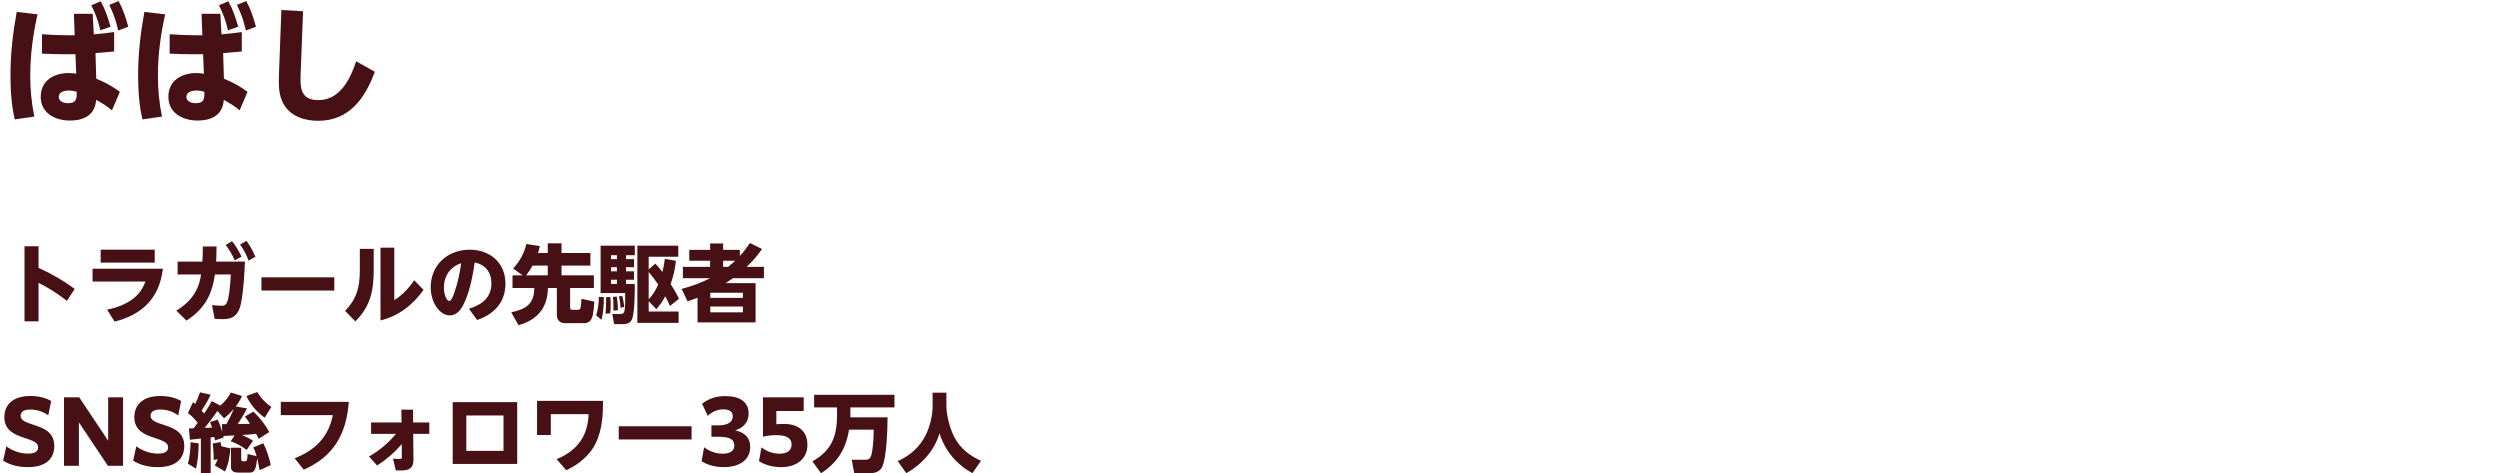
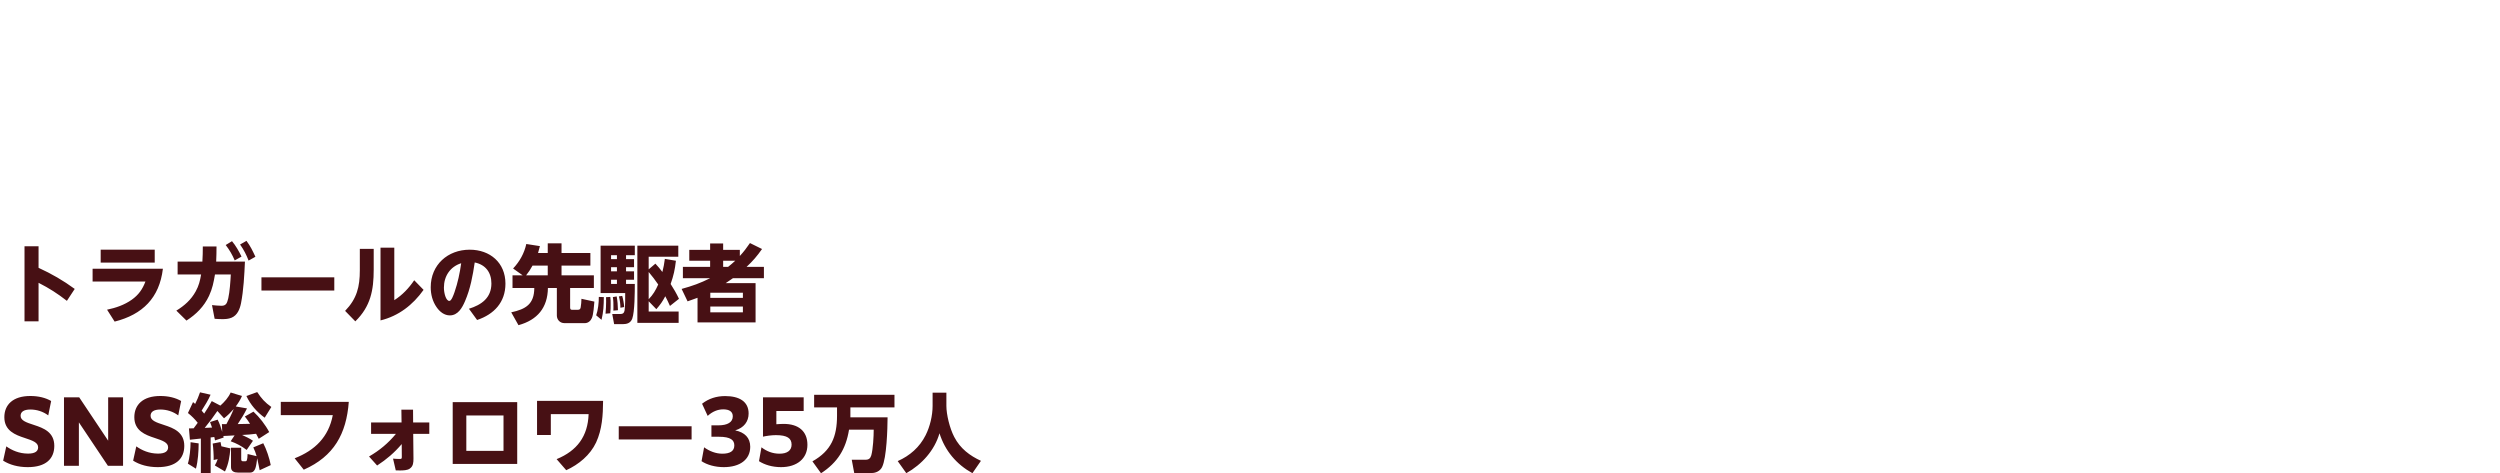
<svg xmlns="http://www.w3.org/2000/svg" width="470" height="89" viewBox="0 0 470 89" fill="none">
-   <path d="M14.04 6.63L13.896 2.598H17.424L17.64 6.462C18.912 6.342 20.184 6.198 21.456 6.03V9.678C20.304 9.798 19.128 9.894 17.952 9.99L18.096 14.79C19.776 15.486 21.072 16.182 22.536 17.262L21.048 20.742C20.136 19.974 19.152 19.35 18.072 18.774C17.88 21.63 15.792 22.662 13.152 22.662C10.392 22.662 7.656 21.294 7.656 18.198C7.656 15.126 10.152 13.734 12.936 13.734C13.416 13.734 13.872 13.806 14.328 13.854L14.184 10.182C13.656 10.182 13.128 10.206 12.576 10.206C11.016 10.206 9.456 10.158 7.896 10.086V6.438C9.528 6.558 11.16 6.63 12.792 6.63C13.224 6.63 13.632 6.63 14.04 6.63ZM14.424 17.262C13.92 17.094 13.416 17.022 12.888 17.022C12.144 17.022 11.04 17.262 11.04 18.198C11.04 19.11 12.048 19.398 12.792 19.398C14.304 19.398 14.424 18.63 14.424 17.526C14.424 17.454 14.424 17.358 14.424 17.262ZM17.16 0.99L18.912 0.246C19.848 1.878 20.256 3.246 20.784 5.022L18.864 5.694C18.432 3.894 18 2.646 17.16 0.99ZM3.144 2.238L7.056 2.694C6.192 6.486 5.688 10.35 5.688 14.238C5.688 16.83 5.928 19.374 6.456 21.918L2.784 22.446C2.136 19.758 1.968 16.854 1.968 14.094C1.968 10.11 2.424 6.15 3.144 2.238ZM20.544 0.918L22.296 0.198C23.16 1.782 23.64 3.294 24.12 5.022L22.224 5.742C21.792 3.822 21.384 2.694 20.544 0.918ZM38.04 6.63L37.896 2.598H41.424L41.64 6.462C42.912 6.342 44.184 6.198 45.456 6.03V9.678C44.304 9.798 43.128 9.894 41.952 9.99L42.096 14.79C43.776 15.486 45.072 16.182 46.536 17.262L45.048 20.742C44.136 19.974 43.152 19.35 42.072 18.774C41.88 21.63 39.792 22.662 37.152 22.662C34.392 22.662 31.656 21.294 31.656 18.198C31.656 15.126 34.152 13.734 36.936 13.734C37.416 13.734 37.872 13.806 38.328 13.854L38.184 10.182C37.656 10.182 37.128 10.206 36.576 10.206C35.016 10.206 33.456 10.158 31.896 10.086V6.438C33.528 6.558 35.16 6.63 36.792 6.63C37.224 6.63 37.632 6.63 38.04 6.63ZM38.424 17.262C37.92 17.094 37.416 17.022 36.888 17.022C36.144 17.022 35.04 17.262 35.04 18.198C35.04 19.11 36.048 19.398 36.792 19.398C38.304 19.398 38.424 18.63 38.424 17.526C38.424 17.454 38.424 17.358 38.424 17.262ZM41.16 0.99L42.912 0.246C43.848 1.878 44.256 3.246 44.784 5.022L42.864 5.694C42.432 3.894 42 2.646 41.16 0.99ZM27.144 2.238L31.056 2.694C30.192 6.486 29.688 10.35 29.688 14.238C29.688 16.83 29.928 19.374 30.456 21.918L26.784 22.446C26.136 19.758 25.968 16.854 25.968 14.094C25.968 10.11 26.424 6.15 27.144 2.238ZM44.544 0.918L46.296 0.198C47.16 1.782 47.64 3.294 48.12 5.022L46.224 5.742C45.792 3.822 45.384 2.694 44.544 0.918ZM52.896 1.878L56.976 2.118L56.496 14.478C56.496 14.67 56.496 14.838 56.496 15.006C56.496 17.43 57.216 18.822 59.856 18.822C63.912 18.822 65.856 14.862 66.96 11.526L70.464 13.494C68.64 18.486 65.64 22.71 59.832 22.71C57.408 22.71 54.936 21.99 53.52 19.902C52.632 18.558 52.416 16.95 52.416 15.366C52.416 15.102 52.44 14.022 52.464 13.47L52.896 1.878Z" fill="#471014" />
  <path d="M7.248 50.35C9.696 51.47 11.888 52.734 14.048 54.318L12.576 56.558C10.752 55.15 9.312 54.222 7.248 53.166V60.414H4.608V46.302H7.248V50.35ZM18.928 46.942H29.088V49.374H18.928V46.942ZM17.408 50.526H30.624C29.968 56.014 26.8 59.134 21.552 60.462L20.128 58.222C21.76 57.886 23.392 57.326 24.768 56.35C26.048 55.438 26.784 54.398 27.344 52.926H17.408V50.526ZM38.048 49.182C38.112 48.238 38.128 47.278 38.128 46.334H40.704C40.704 47.278 40.688 48.238 40.64 49.182H46.048C45.936 51.694 45.792 54.558 45.312 57.006C45.088 58.11 44.64 59.262 43.536 59.726C42.96 59.966 42.368 59.998 41.76 59.998C41.296 59.998 40.832 59.966 40.352 59.934L39.856 57.358C40.416 57.406 41.056 57.486 41.632 57.486C42.528 57.486 42.688 56.974 42.912 56.078C43.184 54.894 43.328 52.846 43.392 51.598H40.416C40.16 53.086 39.936 54.254 39.296 55.63C38.352 57.63 36.896 59.086 35.056 60.27L33.152 58.398C34.672 57.47 35.936 56.35 36.8 54.766C37.376 53.726 37.616 52.766 37.808 51.598H33.392V49.182H38.048ZM42.432 46.062L43.616 45.342C44.352 46.222 44.896 47.198 45.408 48.238L44.128 48.958C43.648 47.854 43.168 47.022 42.432 46.062ZM45.136 45.966L46.336 45.278C47.088 46.286 47.488 47.134 48.016 48.27L46.736 48.99C46.272 47.806 45.856 47.006 45.136 45.966ZM49.152 52.142H62.848V54.622H49.152V52.142ZM67.648 46.782H70.256V50.686C70.256 54.558 69.68 57.598 66.8 60.414L64.88 58.446C67.104 56.142 67.648 53.918 67.648 50.798V46.782ZM71.536 46.558H74.128V56.43C75.648 55.47 76.88 54.158 77.872 52.686L79.632 54.494C77.616 57.326 74.944 59.406 71.536 60.238V46.558ZM88.16 58.046C90.528 57.31 92.384 55.998 92.384 53.294C92.384 51.214 91.28 49.758 89.248 49.342C88.88 51.838 88.432 54.286 87.424 56.622C86.896 57.854 86.096 59.294 84.576 59.294C83.52 59.294 82.672 58.606 82.096 57.774C81.312 56.67 80.976 55.342 80.976 53.998C80.976 49.774 84.192 46.942 88.304 46.942C92.128 46.942 95.024 49.39 95.024 53.326C95.024 56.814 92.896 59.086 89.696 60.158L88.16 58.046ZM86.704 49.486C84.624 50.142 83.456 51.918 83.456 54.078C83.456 55.07 83.824 56.574 84.48 56.574C84.864 56.574 85.232 55.55 85.456 54.91C86.064 53.15 86.448 51.326 86.704 49.486ZM98.256 51.758L96.464 50.478C97.696 49.166 98.56 47.63 98.944 45.87L101.504 46.27C101.392 46.718 101.28 47.134 101.152 47.566H102.976V45.742H105.568V47.566H110.992V49.934H105.568V51.758H111.648V54.142H107.184V57.822C107.184 58.238 107.392 58.238 107.552 58.238H108.672C108.976 58.238 109.12 58.078 109.168 57.79C109.248 57.326 109.312 56.654 109.312 56.174L111.744 56.702C111.68 57.454 111.568 59.102 111.28 59.774C111.056 60.318 110.576 60.75 109.952 60.75H106.112C105.296 60.75 104.688 60.126 104.688 59.31V54.142H103.008C102.96 57.854 101.024 60.158 97.472 61.134L96.112 58.718C98.848 58.126 100.432 57.182 100.448 54.142H96.352V51.758H98.256ZM98.912 51.758H102.976V49.934H100.112C99.76 50.59 99.376 51.182 98.912 51.758ZM124.528 51.134C124.752 50.27 124.88 49.55 124.992 48.67L127.072 49.022C126.88 50.702 126.64 51.79 126.08 53.39C126.688 54.334 127.168 55.166 127.648 56.174L125.952 57.518C125.68 56.894 125.392 56.286 125.072 55.694C124.544 56.702 124.144 57.262 123.392 58.126L121.952 56.638V58.574H127.584V60.702H119.824V46.19H127.52V48.27H121.952V50.638L123.216 49.566C123.696 50.062 124.112 50.59 124.528 51.134ZM112.912 46.19H119.344V47.982H117.696V48.718H119.2V50.238H117.696V51.006H119.2V52.59H117.696V53.374H119.344C119.344 54.862 119.328 58.638 118.864 59.902C118.56 60.718 117.888 60.942 117.088 60.942H115.456L115.104 59.038H116.608C117.088 59.038 117.344 58.846 117.424 58.35C117.552 57.566 117.536 55.95 117.536 55.102H112.912V46.19ZM115.984 47.982H114.88V48.718H115.984V47.982ZM115.984 50.238H114.88V51.006H115.984V50.238ZM123.744 53.486C123.184 52.654 122.592 51.902 121.952 51.134V56.254C122.784 55.39 123.264 54.574 123.744 53.486ZM115.984 52.59H114.88V53.374H115.984V52.59ZM116.352 55.726L116.976 55.63C117.152 56.222 117.312 57.102 117.344 57.726L116.64 57.854C116.64 57.23 116.528 56.318 116.352 55.726ZM115.216 55.854L115.936 55.726C116.096 56.558 116.16 57.47 116.176 58.318L115.312 58.398C115.328 58.222 115.328 58.046 115.328 57.87C115.328 57.214 115.328 56.494 115.216 55.854ZM112.576 55.822L113.52 55.854C113.504 57.454 113.456 58.558 113.088 60.126L112.08 59.278C112.432 58.318 112.592 56.846 112.576 55.822ZM113.936 55.87L114.736 55.822C114.8 56.27 114.8 56.702 114.8 57.134C114.8 57.726 114.8 58.318 114.736 58.894L113.84 58.974C113.904 58.222 113.952 57.47 113.952 56.702C113.952 56.43 113.952 56.158 113.936 55.87ZM139.088 48.126C139.856 47.294 140.352 46.622 140.992 45.694L143.264 46.814C142.32 48.158 141.552 49.054 140.352 50.174H143.616V52.302H137.792C137.344 52.622 136.896 52.926 136.432 53.23H142.048V60.606H131.136V55.982C130.512 56.222 129.888 56.446 129.264 56.654L128.144 54.318C130.16 53.758 131.632 53.246 133.504 52.302H128.384V50.174H133.504V49.022H129.584V46.974H133.504V45.774H135.952V46.974H139.088V48.126ZM138.224 49.022H135.952V50.174H136.88C137.344 49.806 137.792 49.422 138.224 49.022ZM139.664 55.038H133.536V55.998H139.664V55.038ZM139.664 57.63H133.536V58.718H139.664V57.63ZM0.592 86.606L1.184 83.918C2.224 84.654 3.6 85.278 5.28 85.278C6.576 85.278 7.168 84.846 7.168 84.094C7.168 83.198 6.16 82.83 4.64 82.334C2.88 81.758 0.816 80.99 0.816 78.43C0.816 76.142 2.384 74.446 5.696 74.446C7.232 74.446 8.592 74.782 9.616 75.39L9.072 78.094C8.096 77.358 6.896 76.99 5.712 76.99C4.384 76.99 3.872 77.486 3.872 78.174C3.872 79.038 4.864 79.406 6.416 79.902C8.192 80.478 10.208 81.246 10.208 83.822C10.208 86.206 8.672 87.822 5.216 87.822C3.376 87.822 1.808 87.374 0.592 86.606ZM12.03 87.566V74.702H14.894L20.334 82.846V74.702H23.134V87.566H20.286L14.83 79.406V87.566H12.03ZM25.029 86.606L25.622 83.918C26.662 84.654 28.038 85.278 29.718 85.278C31.014 85.278 31.605 84.846 31.605 84.094C31.605 83.198 30.598 82.83 29.078 82.334C27.317 81.758 25.253 80.99 25.253 78.43C25.253 76.142 26.822 74.446 30.134 74.446C31.669 74.446 33.029 74.782 34.053 75.39L33.51 78.094C32.533 77.358 31.334 76.99 30.149 76.99C28.822 76.99 28.309 77.486 28.309 78.174C28.309 79.038 29.302 79.406 30.854 79.902C32.63 80.478 34.645 81.246 34.645 83.822C34.645 86.206 33.109 87.822 29.654 87.822C27.814 87.822 26.245 87.374 25.029 86.606ZM49.764 78.526C48.292 77.47 47.076 76.078 46.324 74.446L48.356 73.71C49.172 74.942 49.796 75.646 51.012 76.51L49.764 78.526ZM37.172 79.486C36.628 78.798 36.036 78.206 35.332 77.646L36.292 75.598C36.452 75.726 36.548 75.806 36.692 75.934C37.06 75.182 37.332 74.558 37.604 73.758L39.588 74.206C39.156 75.214 38.5 76.27 37.908 77.198C38.068 77.39 38.228 77.566 38.388 77.758C38.9 77.006 39.364 76.222 39.812 75.406L41.428 76.254C42.212 75.55 42.932 74.75 43.364 73.79L45.492 74.446C45.188 75.166 44.788 75.79 44.324 76.414L46.436 76.782C45.796 78.03 45.46 78.558 44.692 79.726C45.46 79.71 46.244 79.694 47.012 79.678C46.692 79.182 46.404 78.766 46.036 78.302L47.652 77.39C48.772 78.414 49.908 79.886 50.612 81.23L48.644 82.494C48.484 82.174 48.324 81.854 48.148 81.55C47.268 81.678 46.388 81.726 45.508 81.774C46.228 82.11 46.884 82.398 47.556 82.862L46.372 84.59C45.412 83.854 44.5 83.374 43.364 82.958L44.1 81.854C43.396 81.886 42.692 81.95 41.988 81.966C42.004 82.062 42.036 82.158 42.052 82.254L40.42 82.798C40.388 82.59 40.34 82.382 40.292 82.158C40.068 82.19 39.844 82.222 39.604 82.238V88.974H37.764V82.446C37.076 82.526 36.388 82.606 35.7 82.67L35.524 80.542C35.812 80.542 36.1 80.526 36.404 80.526C36.66 80.174 36.916 79.838 37.172 79.486ZM40.868 77.262C40.116 78.366 39.332 79.406 38.484 80.446C38.948 80.43 39.396 80.414 39.86 80.382C39.748 80.03 39.62 79.694 39.492 79.342L40.916 78.894C41.3 79.614 41.54 80.414 41.78 81.198L41.716 79.726C41.844 79.742 41.956 79.742 42.084 79.742H42.564C43.092 78.766 43.524 77.918 43.94 76.894C43.348 77.566 42.836 78.078 42.116 78.638L40.868 77.262ZM40.932 86.318L40.164 86.478C40.196 85.71 40.1 84.158 39.988 83.39L41.46 83.102C41.524 83.358 41.572 83.63 41.62 83.902L43.316 84.302C43.172 85.854 42.98 87.214 42.292 88.638L40.388 87.502C40.628 87.086 40.772 86.782 40.932 86.318ZM37.348 83.358C37.332 84.926 37.236 86.59 36.836 88.11L35.316 87.166C35.668 86.078 35.828 84.286 35.828 83.134L37.348 83.358ZM48.356 86.158C48.148 87.534 48.116 88.846 46.996 88.846H44.74C44.052 88.846 43.428 88.622 43.428 87.822V84.174H45.348V86.286C45.348 86.494 45.38 86.718 45.636 86.718H46.084C46.404 86.718 46.5 86.59 46.548 85.358L48.244 85.758C48.068 85.134 47.892 84.67 47.62 84.11L49.492 83.326C50.084 84.43 50.676 86.206 50.9 87.438L48.82 88.398C48.676 87.646 48.516 86.91 48.356 86.158ZM52.788 75.55H65.572C65.124 81.566 62.772 85.806 57.108 88.302L55.396 86.158C59.204 84.67 61.78 82.158 62.564 78.046H52.788V75.55ZM75.524 83.486C74.132 85.118 72.708 86.334 70.9 87.518L69.38 85.822C71.364 84.67 72.964 83.342 74.436 81.566H69.764V79.422H75.492L75.46 77.022H77.652L77.668 79.422H80.708V81.566H77.684L77.732 86.206C77.732 86.926 77.7 87.646 77.044 88.094C76.58 88.43 75.78 88.446 75.172 88.446C74.916 88.446 74.724 88.446 74.404 88.43L73.892 86.222C74.276 86.254 74.724 86.286 75.108 86.286C75.54 86.286 75.54 86.222 75.54 85.806L75.524 83.486ZM85.108 87.214V75.598H97.236V87.214H85.108ZM94.66 84.766V78.11H87.668V84.766H94.66ZM100.964 75.358H113.38C113.364 78.014 113.204 80.734 112.068 83.182C110.948 85.566 108.804 87.326 106.452 88.398L104.644 86.318C108.484 84.75 110.516 82.03 110.66 77.854H103.556V81.774H100.964V75.358ZM116.324 80.142H130.02V82.622H116.324V80.142ZM131.892 86.702L132.372 84.094C133.38 84.83 134.58 85.294 135.796 85.294C137.236 85.294 138.052 84.814 138.052 83.742C138.052 82.75 137.396 82.11 135.14 82.11H133.748V79.966H135.028C136.788 79.966 137.764 79.374 137.764 78.27C137.764 77.406 137.14 76.958 135.972 76.958C134.948 76.958 133.94 77.358 133.044 78.19L131.988 75.902C133.252 74.91 134.724 74.462 136.324 74.462C139.012 74.462 140.74 75.502 140.74 77.742C140.74 79.246 139.86 80.43 138.212 80.91C140.004 81.278 141.044 82.302 141.044 83.998C141.044 86.398 139.108 87.822 136.068 87.822C134.452 87.822 132.916 87.39 131.892 86.702ZM142.691 86.702L143.155 84.094C144.115 84.83 145.219 85.294 146.563 85.294C147.971 85.294 148.819 84.702 148.819 83.598C148.819 82.398 148.003 81.806 145.859 81.806C145.043 81.806 144.051 81.95 143.443 82.094V74.702H151.091V77.262H145.955V79.758C146.403 79.726 146.883 79.694 147.331 79.694C150.083 79.694 151.795 81.038 151.795 83.63C151.795 86.19 149.859 87.822 146.835 87.822C145.171 87.822 143.747 87.374 142.691 86.702ZM159.617 80.782C159.025 84.43 157.457 86.958 154.353 88.974L152.737 86.734C156.289 84.734 157.361 82.078 157.361 78.126V76.59H153.057V74.222H168.161V76.59H159.873V78.462H166.865C166.849 80.606 166.705 86.062 165.825 87.822C165.457 88.542 164.673 88.926 163.889 88.926H160.593L160.129 86.43H162.721C163.345 86.43 163.633 86.174 163.809 85.582C164.129 84.398 164.257 82.046 164.257 80.782H159.617ZM175.329 73.822H177.921V76.302C177.921 77.918 178.529 80.478 179.393 82.142C180.545 84.366 182.353 85.678 184.417 86.638L182.817 88.958C179.809 87.294 177.649 84.734 176.625 81.454C175.697 84.686 173.297 87.326 170.385 88.958L168.769 86.686C171.057 85.678 172.881 84.078 174.017 81.822C174.833 80.206 175.329 78.126 175.329 76.302V73.822Z" fill="#471014" />
</svg>